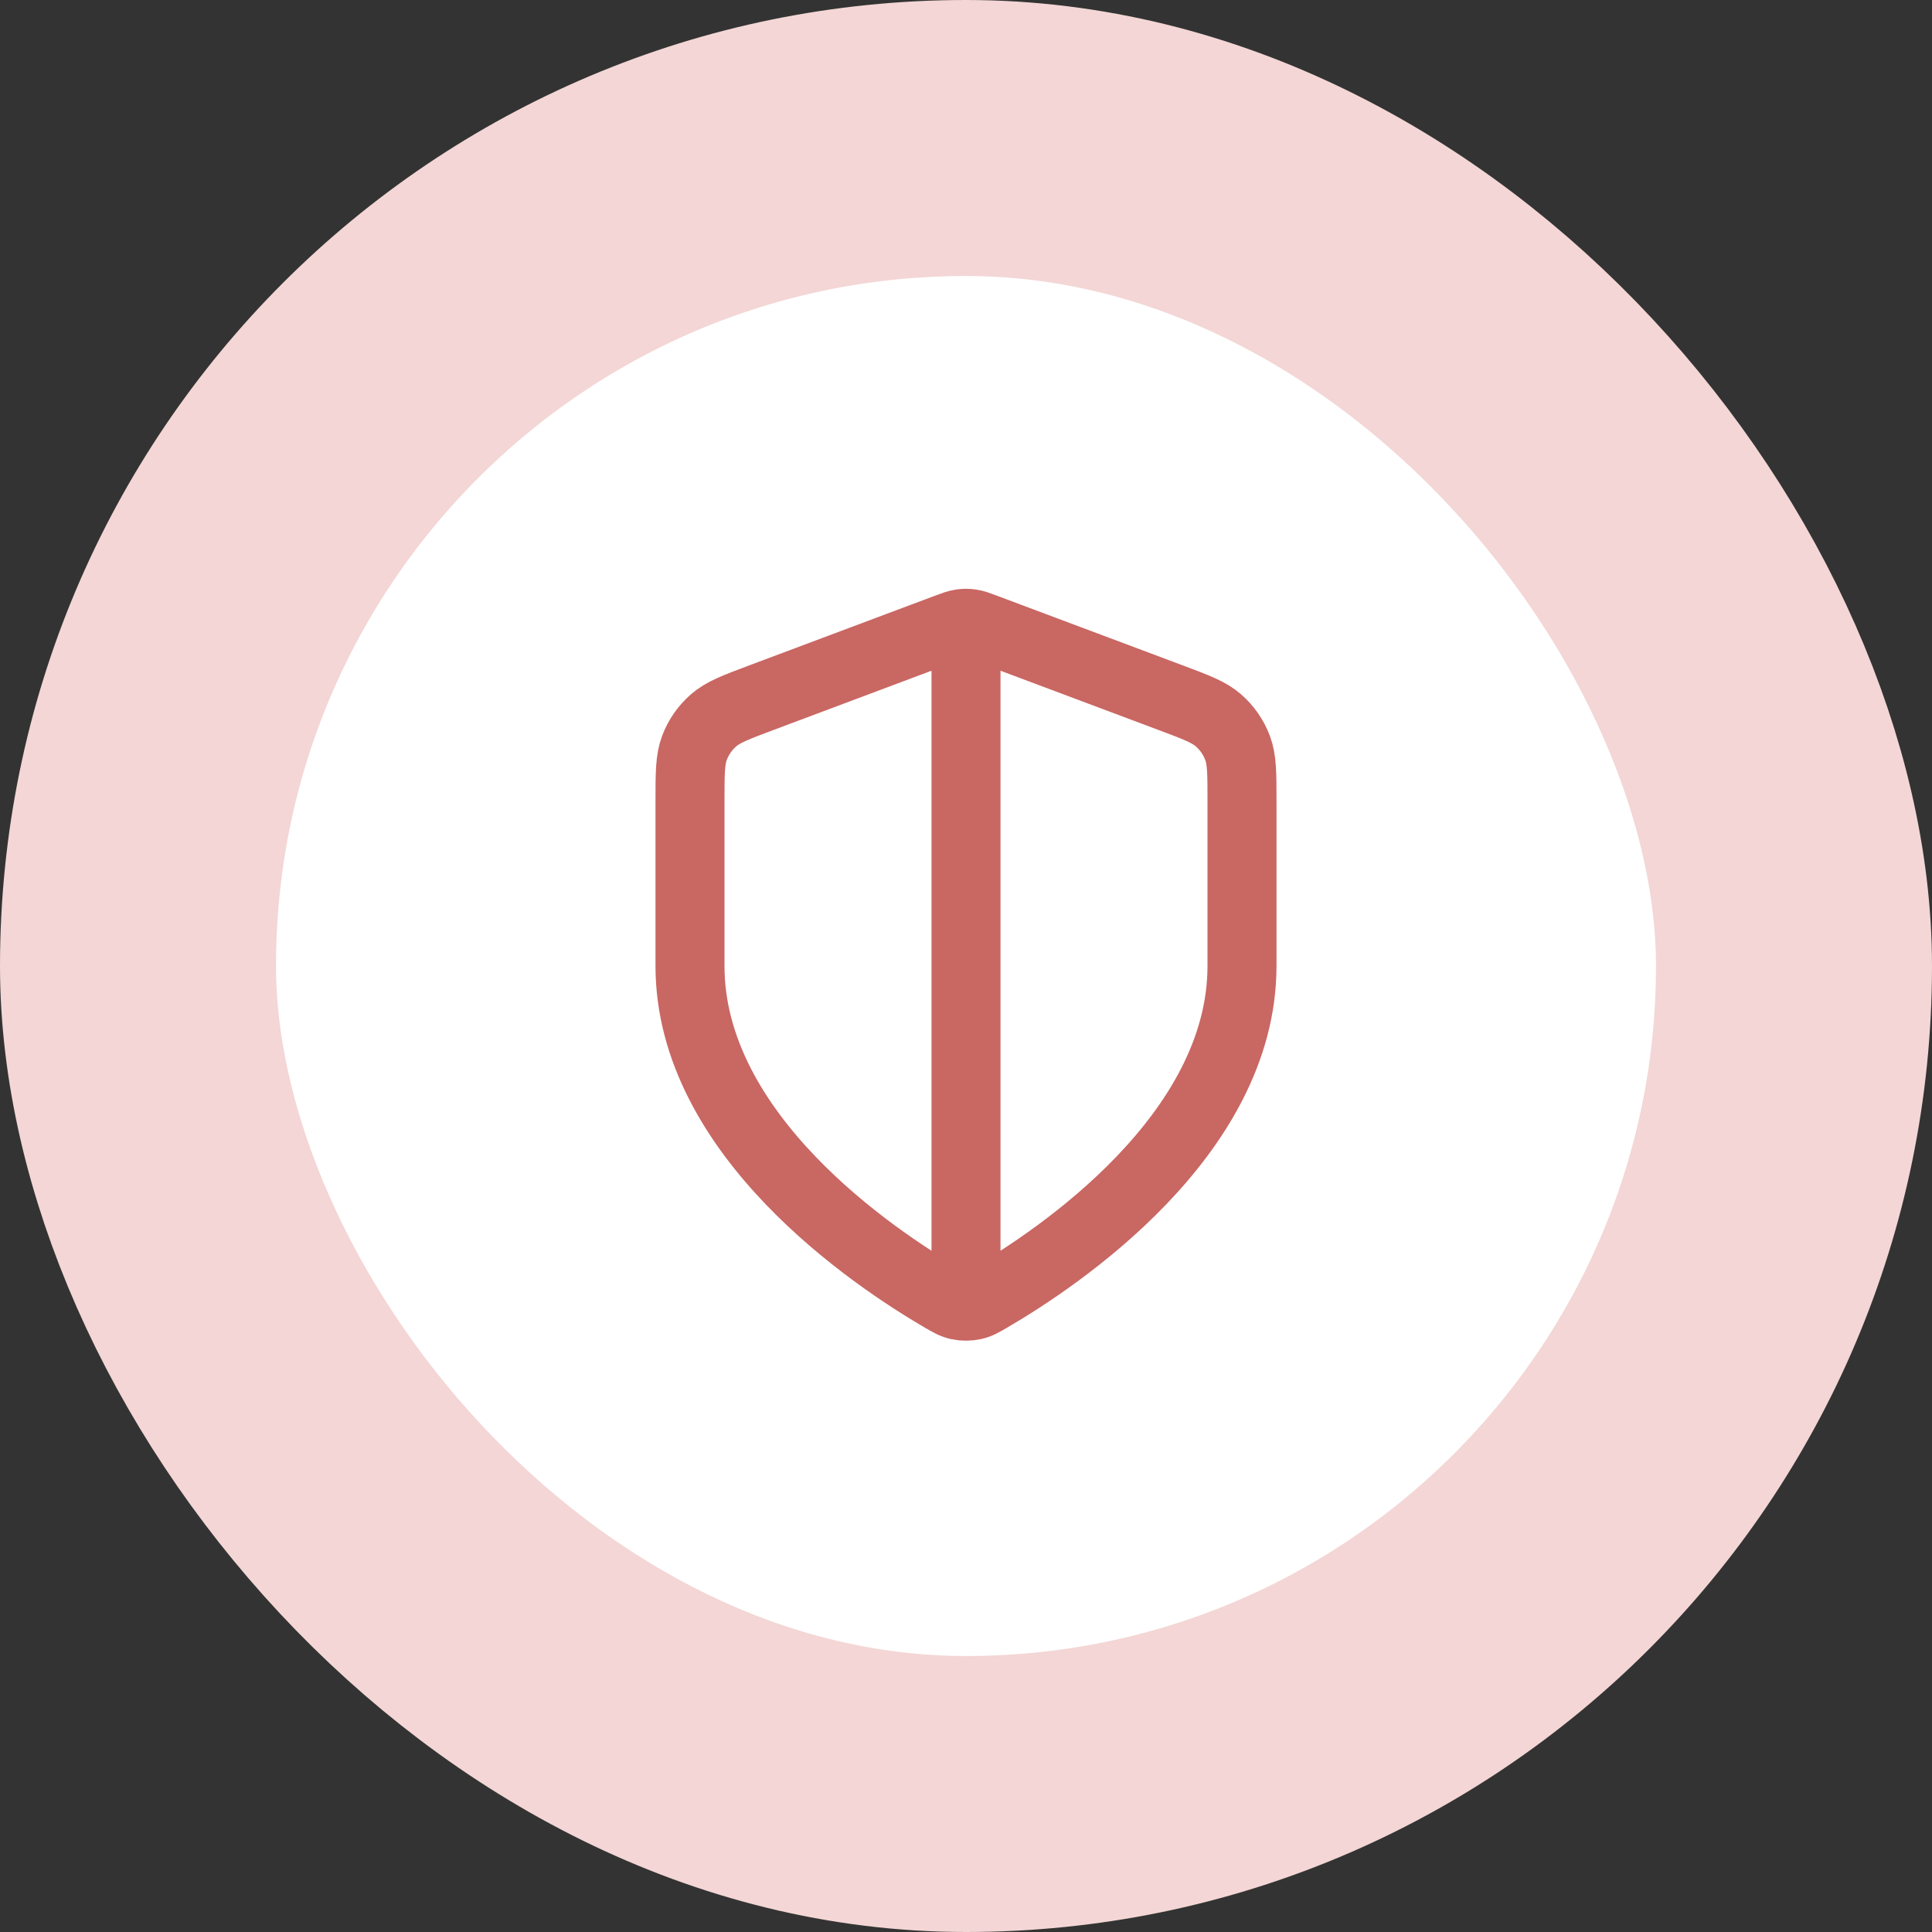
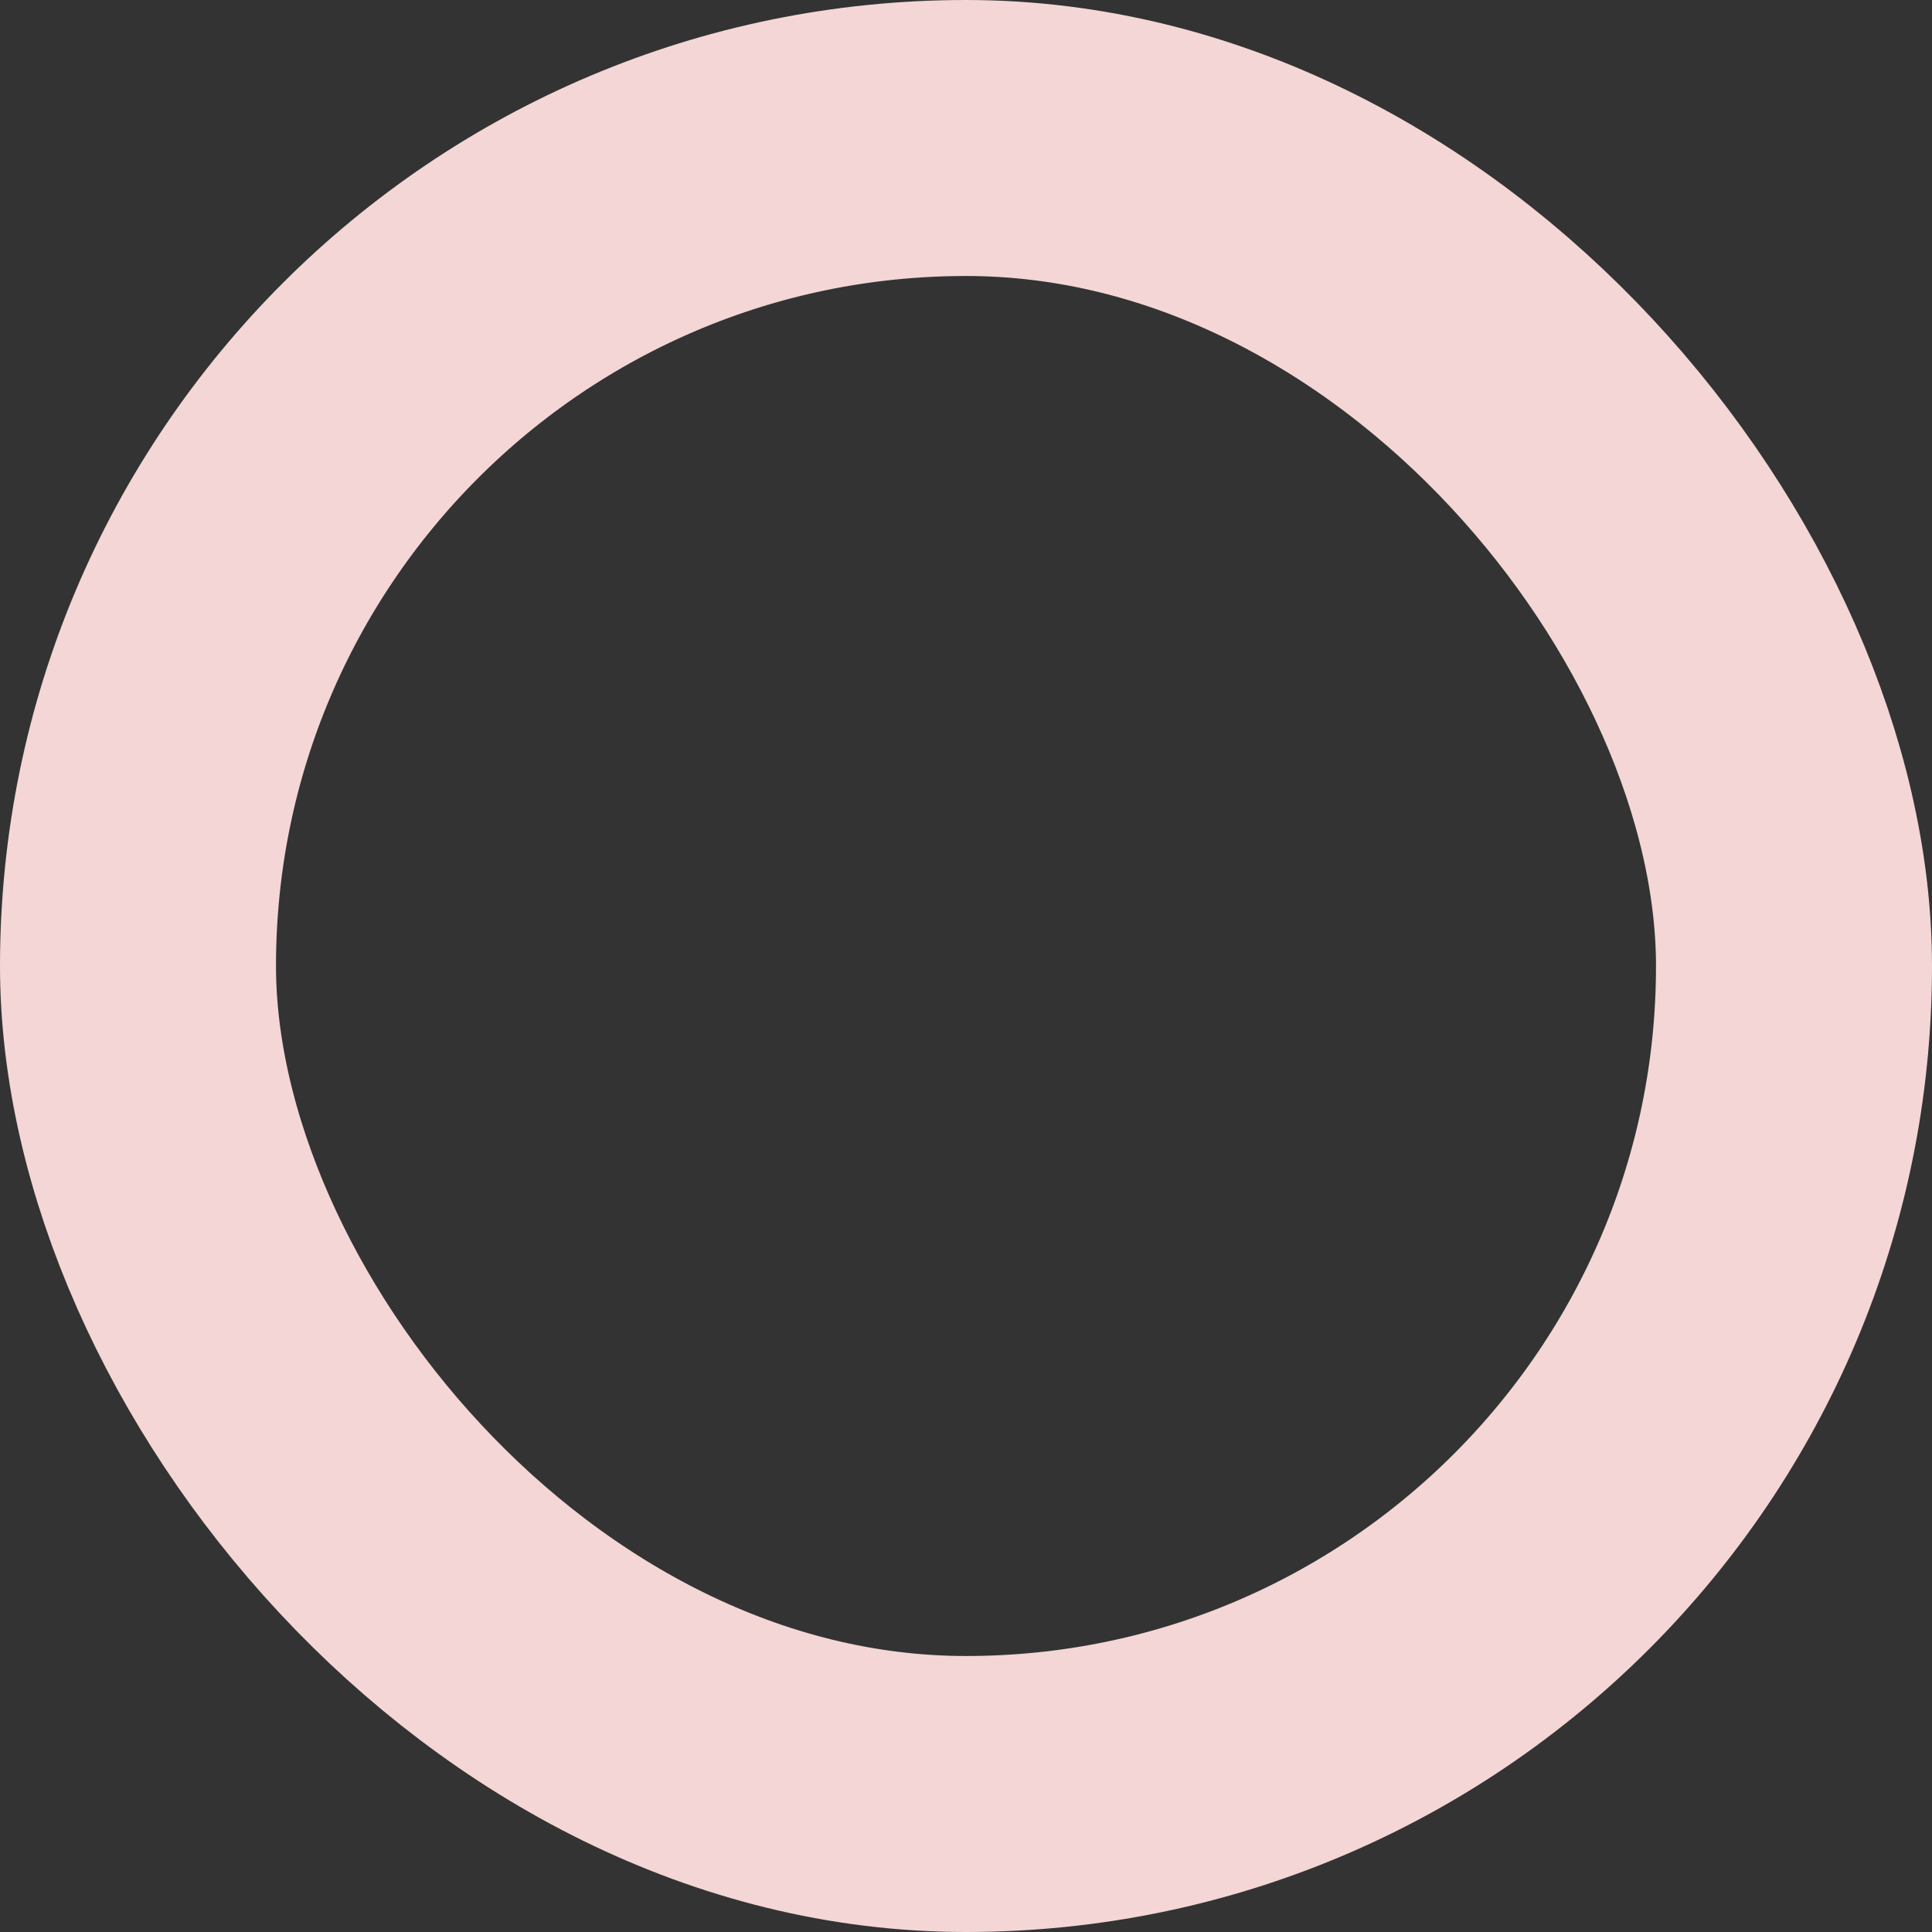
<svg xmlns="http://www.w3.org/2000/svg" width="56" height="56" viewBox="0 0 56 56" fill="none">
  <rect x="0" y="0" width="56" height="56" fill="#333333" stroke="none" />
-   <rect x="4" y="4" width="48" height="48" rx="24" fill="white" />
  <rect x="4" y="4" width="48" height="48" rx="24" stroke="#F3D6D5" stroke-width="8" />
-   <path d="M28 18.498V37.498M36 27.998C36 32.907 30.646 36.477 28.698 37.613C28.477 37.742 28.366 37.807 28.21 37.84C28.088 37.867 27.912 37.867 27.79 37.84C27.634 37.807 27.523 37.742 27.302 37.613C25.354 36.477 20 32.907 20 27.998V23.216C20 22.416 20 22.017 20.131 21.673C20.246 21.369 20.434 21.099 20.678 20.884C20.953 20.641 21.328 20.5 22.076 20.22L27.438 18.209C27.646 18.131 27.75 18.092 27.857 18.077C27.952 18.063 28.048 18.063 28.143 18.077C28.25 18.092 28.354 18.131 28.562 18.209L33.924 20.22C34.672 20.5 35.047 20.641 35.322 20.884C35.566 21.099 35.754 21.369 35.869 21.673C36 22.017 36 22.416 36 23.216V27.998Z" stroke="#C96763" stroke-width="2" stroke-linecap="round" stroke-linejoin="round" />
</svg>